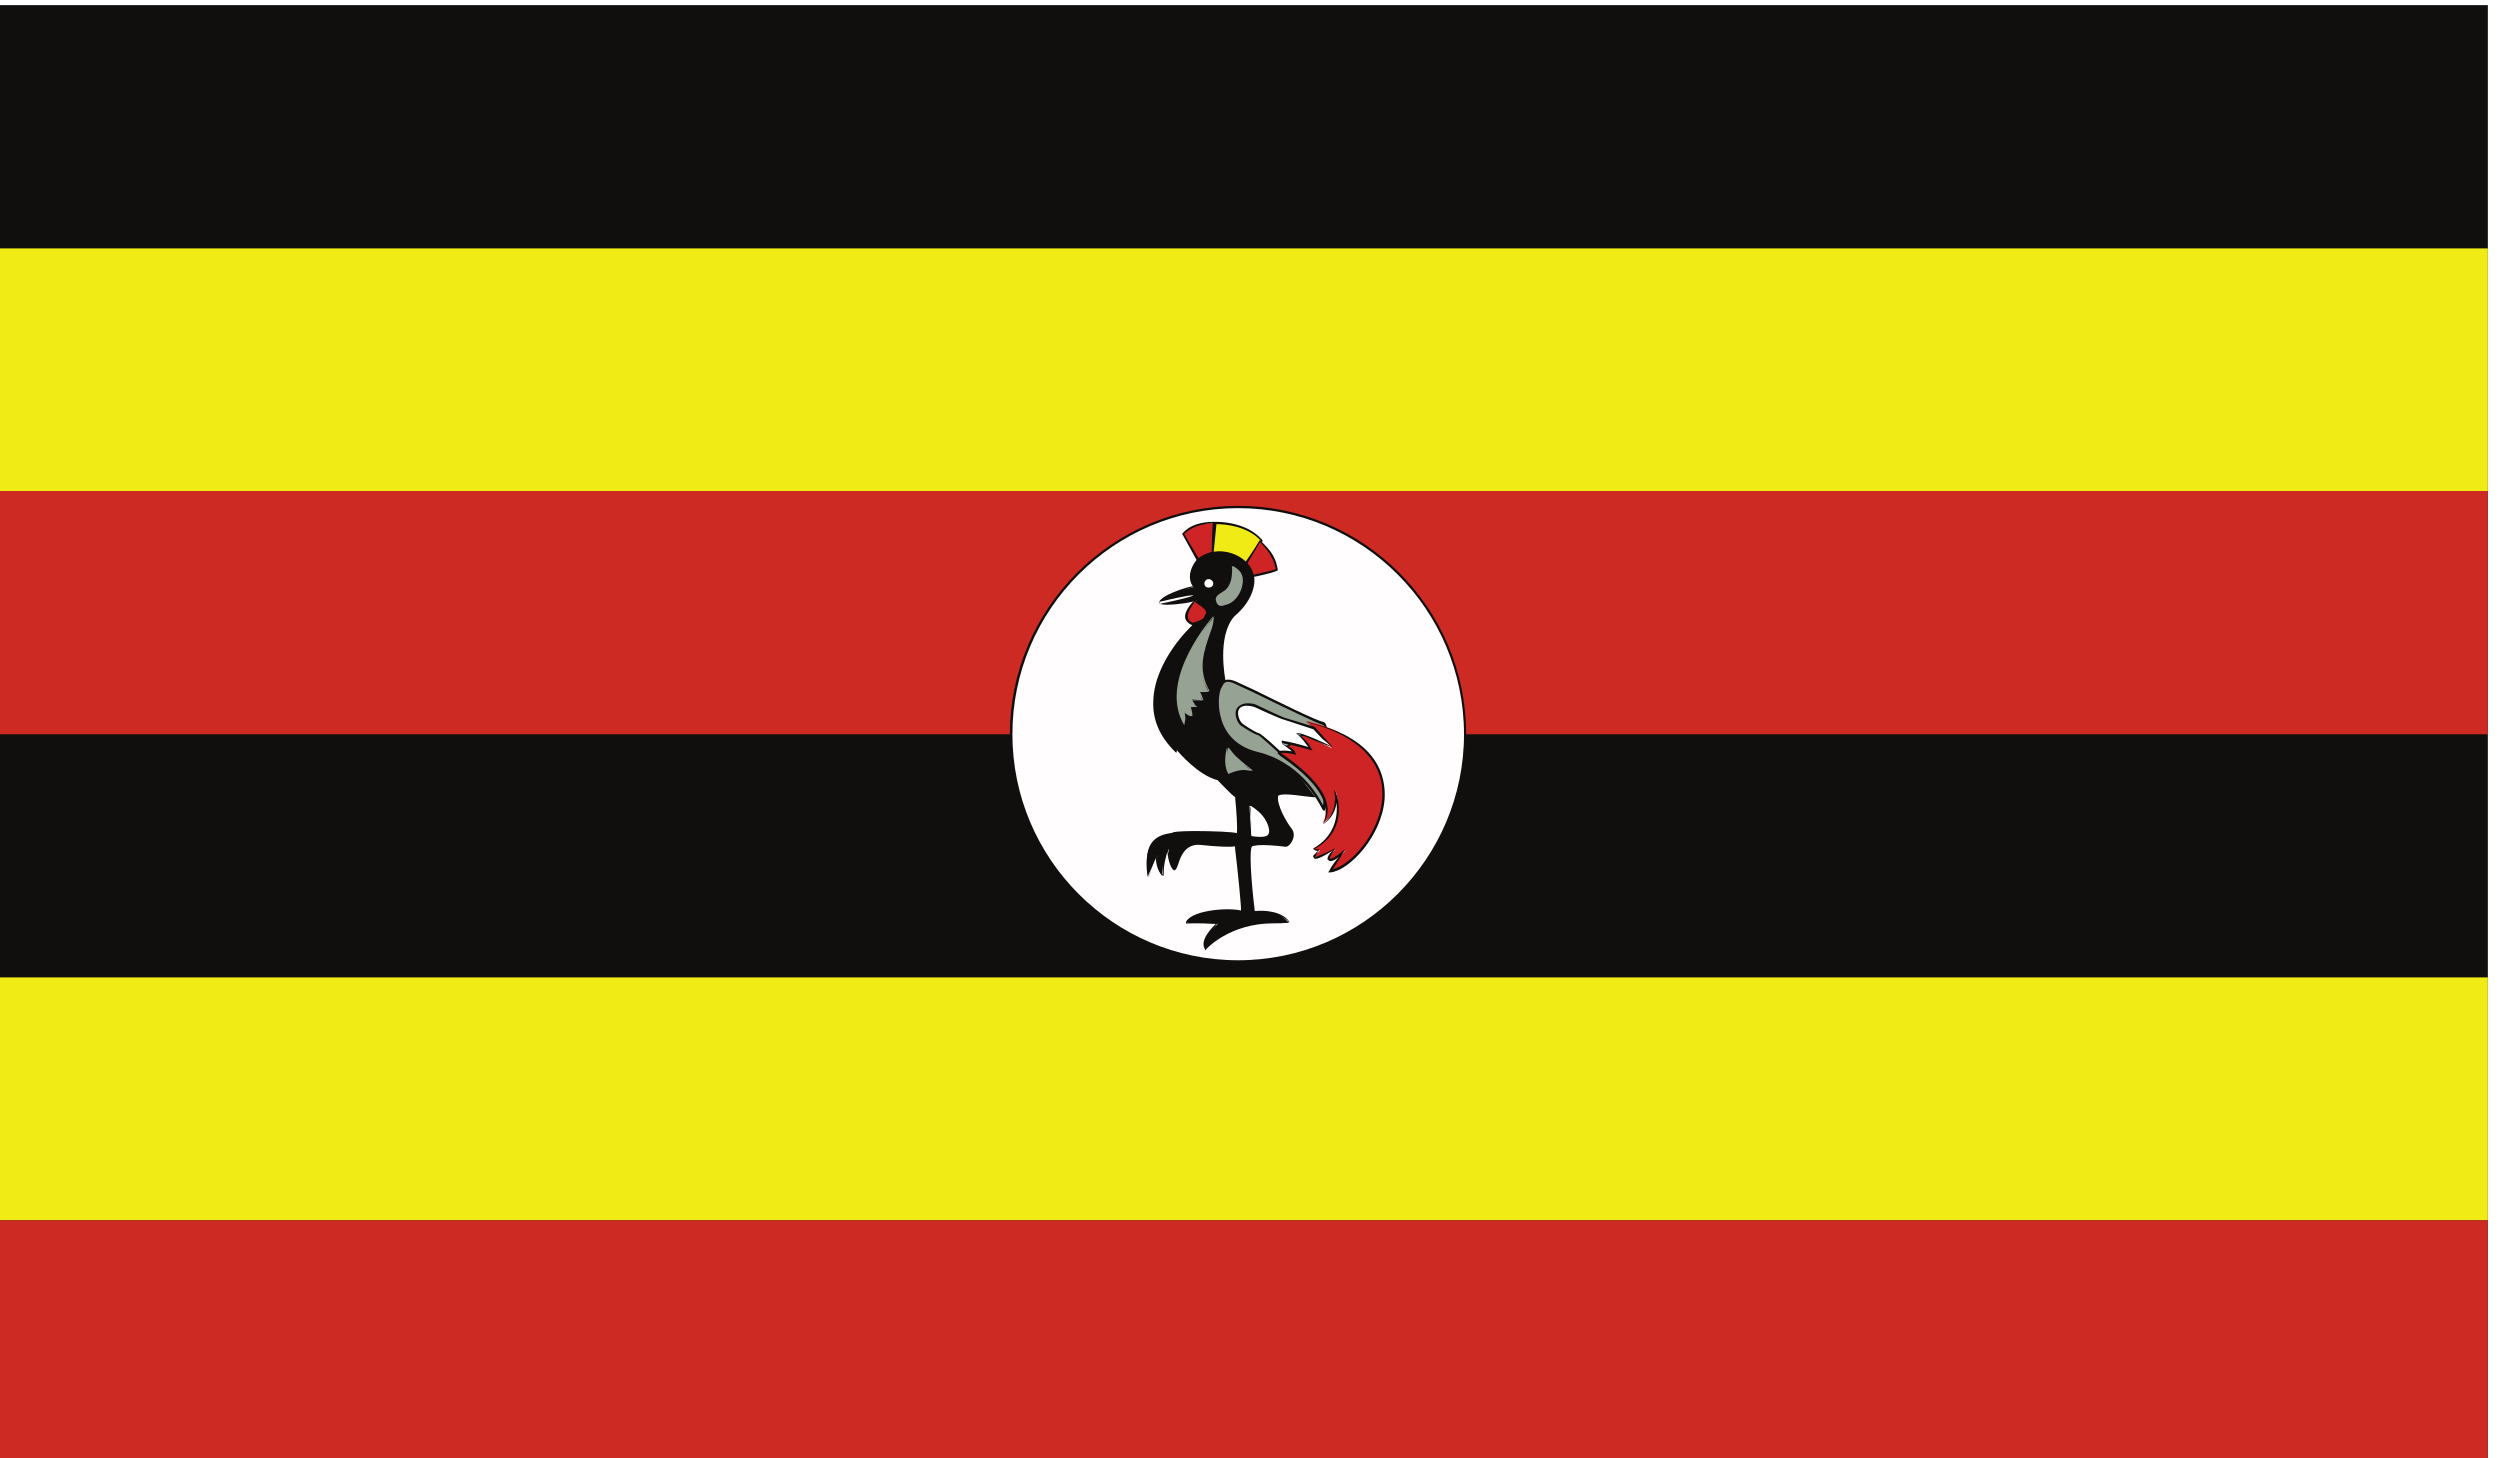
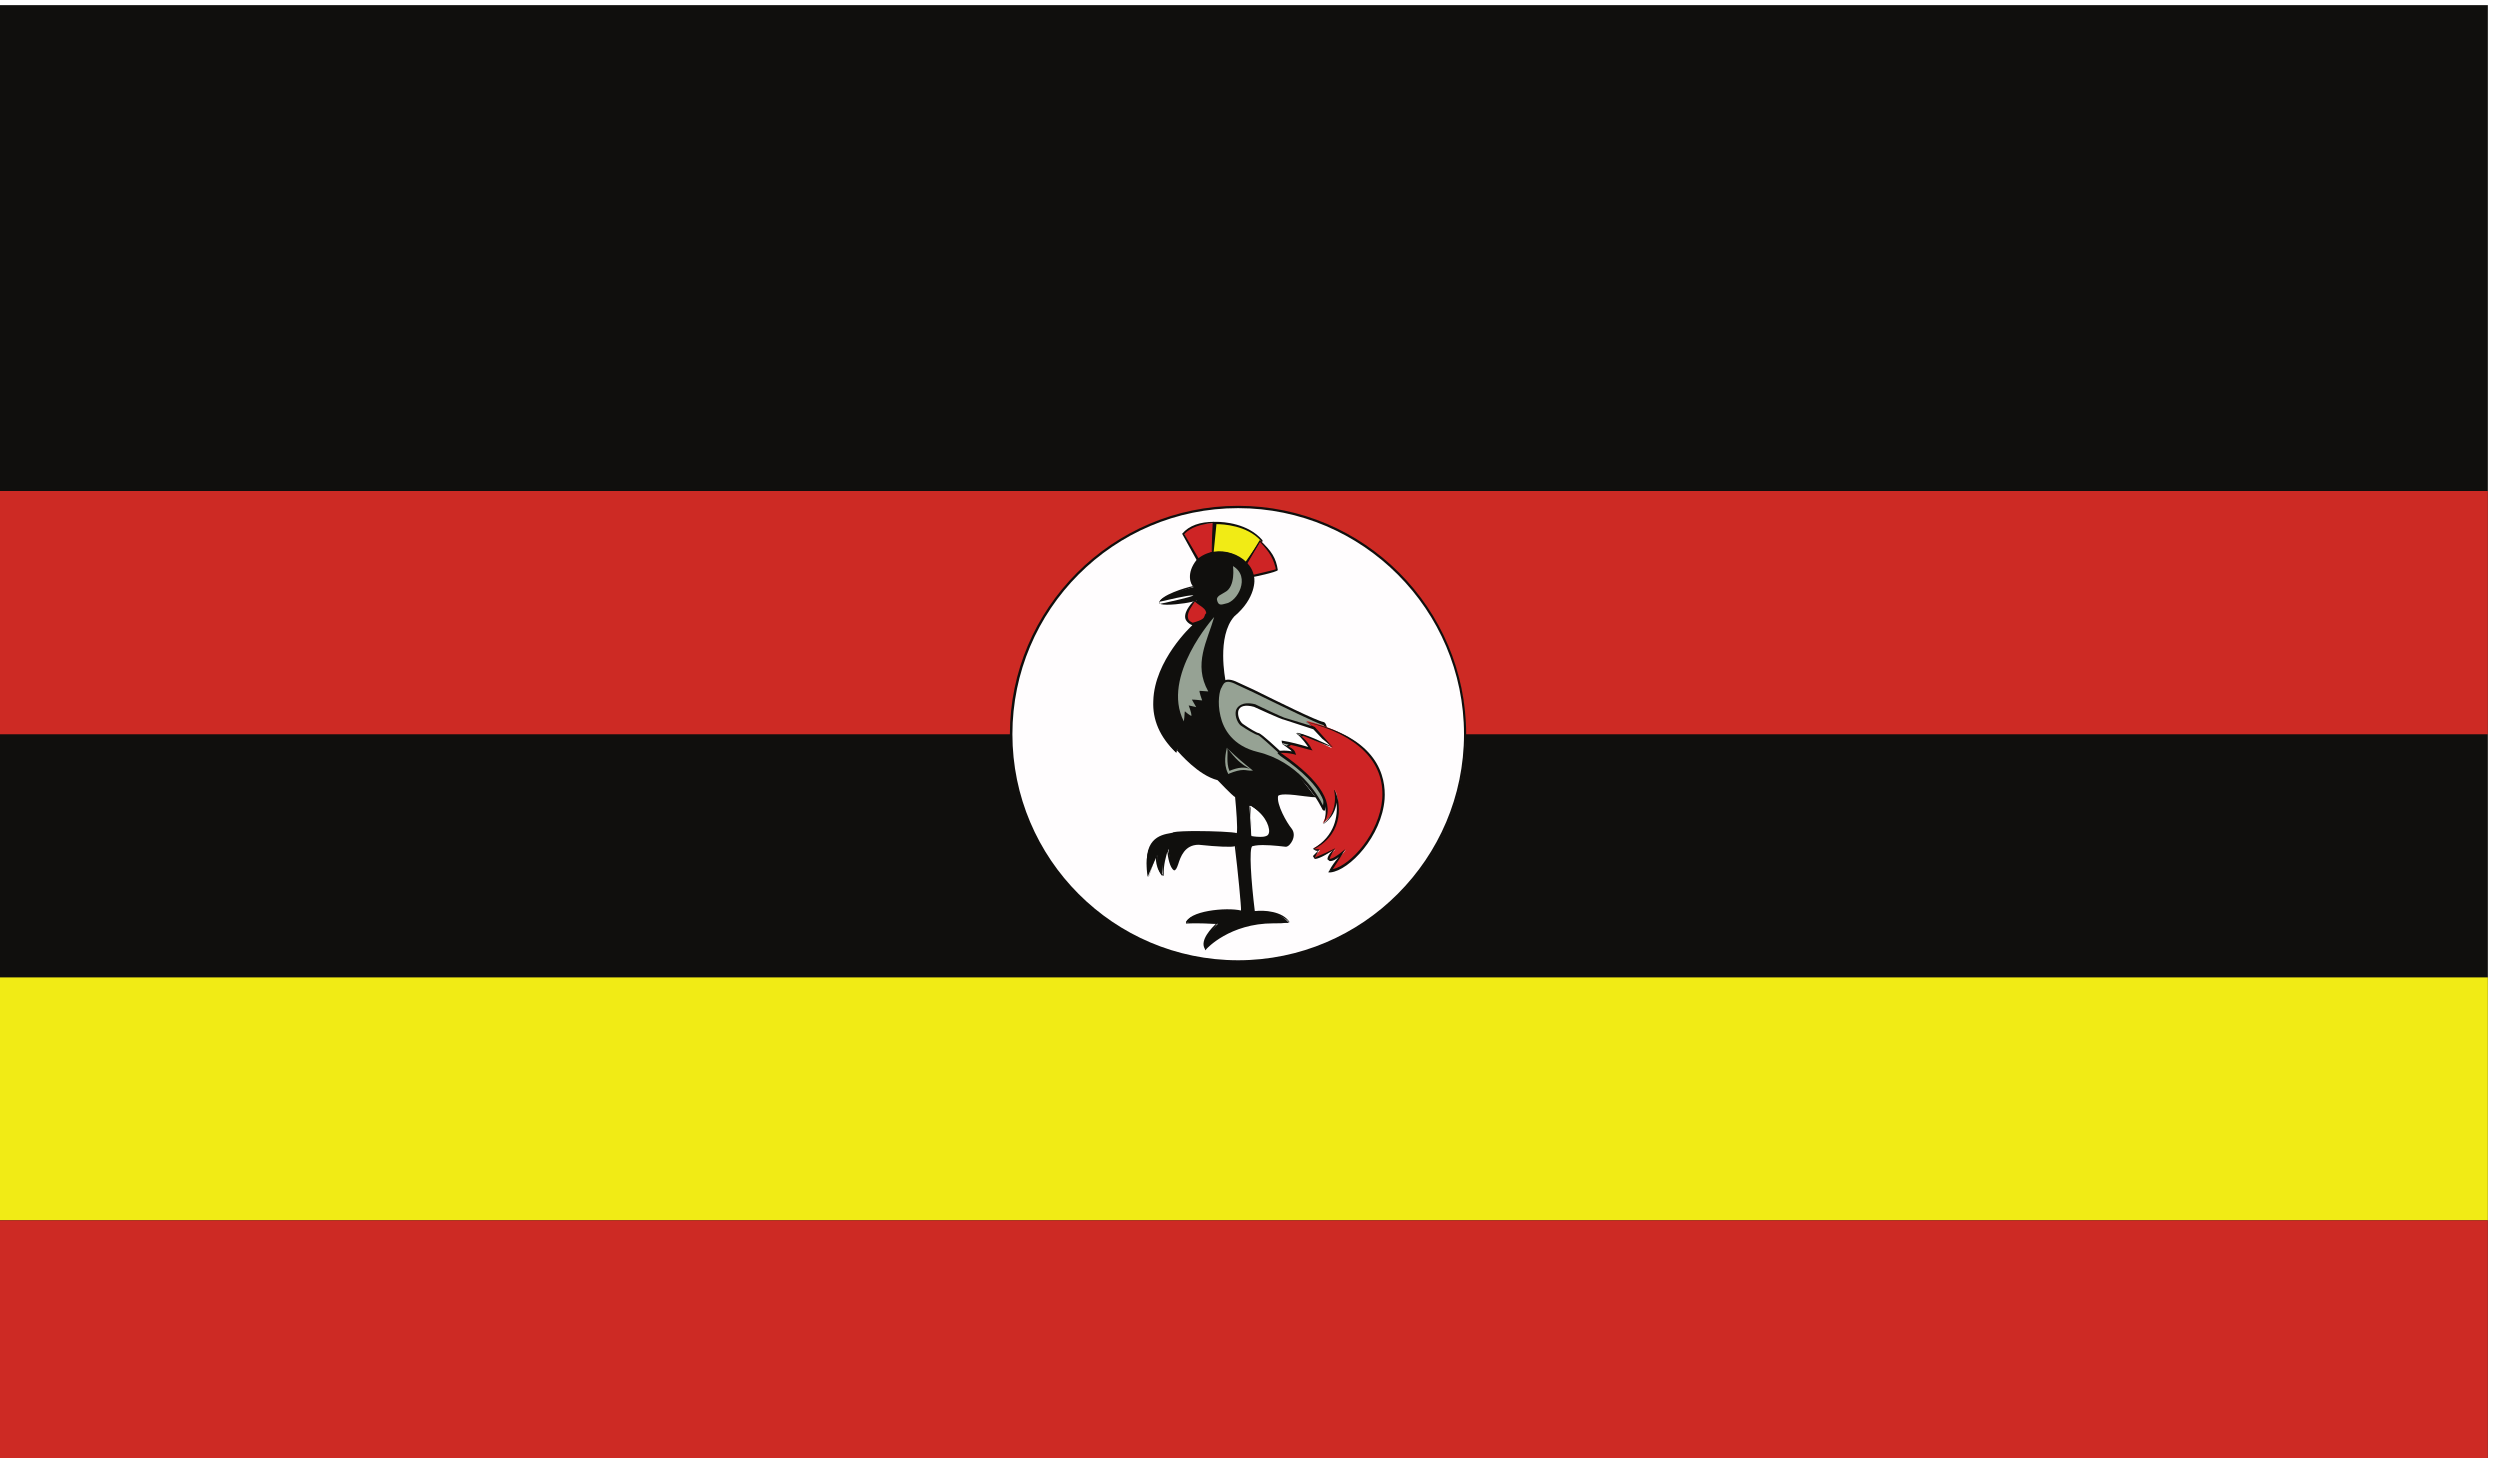
<svg xmlns="http://www.w3.org/2000/svg" version="1.1" id="svg2" width="44.748" height="26.105" viewBox="0 0 44.748 26.105">
  <rect x="0" y="0" width="44.748" height="26.105" fill="#333333" stroke="none" />
  <defs id="defs6">
    <clipPath clipPathUnits="userSpaceOnUse" id="clipPath926">
      <path d="m 6169.8,2768.52 h 335.61 V 2572.73 H 6169.8 Z" id="path924" />
    </clipPath>
  </defs>
  <g id="g10" transform="matrix(1.333,0,0,-1.333,-824.64,369.136)">
    <path d="M 801.5,0 H 1.5 v 800 h 800 V 0" style="fill:#ffffff;fill-opacity:1;fill-rule:evenodd;stroke:none;stroke-width:0.1" id="path14" />
    <g id="g920" transform="matrix(0.1,0,0,0.1,1.5,0)">
      <g id="g922" clip-path="url(#clipPath926)">
        <path d="m 6169.8,2572.73 h 335.61 v 195.79 H 6169.8 v -195.79" style="fill:#100f0d;fill-opacity:1;fill-rule:nonzero;stroke:none" id="path928" />
-         <path d="m 6169.8,2703.28 h 335.61 v 32.58 H 6169.8 v -32.58" style="fill:#f1eb15;fill-opacity:1;fill-rule:nonzero;stroke:none" id="path930" />
        <path d="m 6169.8,2670.62 h 335.61 v 32.66 H 6169.8 v -32.66" style="fill:#cd2a24;fill-opacity:1;fill-rule:nonzero;stroke:none" id="path932" />
        <path d="m 6169.8,2605.35 h 335.61 v 32.62 H 6169.8 v -32.62" style="fill:#f1eb15;fill-opacity:1;fill-rule:nonzero;stroke:none" id="path934" />
        <path d="m 6169.8,2572.73 h 335.61 v 32.62 H 6169.8 v -32.62" style="fill:#cd2a24;fill-opacity:1;fill-rule:nonzero;stroke:none" id="path936" />
        <path d="m 6368.13,2670.62 c 0,-16.87 -13.68,-30.5 -30.53,-30.5 -16.82,0 -30.45,13.63 -30.45,30.5 0,16.8 13.63,30.47 30.45,30.47 16.85,0 30.53,-13.67 30.53,-30.47 v 0" style="fill:#fffdfe;fill-opacity:1;fill-rule:nonzero;stroke:none" id="path938" />
        <path d="m 6337.6,2700.98 c -16.72,0 -30.31,-13.64 -30.31,-30.36 0,-16.71 13.59,-30.35 30.31,-30.35 16.7,0 30.33,13.64 30.33,30.35 0,16.72 -13.63,30.36 -30.33,30.36 z m 0,-60.98 c -16.86,0 -30.65,13.71 -30.65,30.62 0,16.88 13.79,30.67 30.65,30.67 16.89,0 30.62,-13.79 30.62,-30.67 0,-16.91 -13.73,-30.62 -30.62,-30.62 v 0" style="fill:#100f0d;fill-opacity:1;fill-rule:nonzero;stroke:none" id="path940" />
        <path d="m 6332.23,2693.98 -1.96,3.64 c 0.73,0.78 2.03,1.36 4.07,1.36 0,-0.11 -0.2,-4.02 -0.2,-4.02 l -1.91,-0.98" style="fill:#ce2425;fill-opacity:1;fill-rule:nonzero;stroke:none" id="path942" />
        <path d="m 6334.18,2698.98 c -1.6,-0.15 -2.97,-0.58 -3.81,-1.48 l 1.93,-3.28 1.78,0.9 c -0.08,0.04 0.1,3.75 0.1,3.86 z m -2.03,-5.19 -2.07,3.75 c 0.96,1.13 2.44,1.6 4.26,1.6 0.17,-0.27 -0.04,-4.18 -0.04,-4.18 l -2.15,-1.17 v 0" style="fill:#100f0d;fill-opacity:1;fill-rule:nonzero;stroke:none" id="path944" />
        <path d="m 6334.14,2694.92 0.25,4.06 c 0,0 4.11,0.24 6.35,-2.42 0.04,0.04 -2.2,-3.16 -2.2,-3.16 l -4.4,1.52" style="fill:#f1eb15;fill-opacity:1;fill-rule:nonzero;stroke:none" id="path946" />
        <path d="m 6334.69,2698.83 -0.39,-3.91 4.2,-1.29 c 0.33,0.51 2.03,2.89 2.11,3.01 -1.86,2.03 -5.02,2.19 -5.92,2.19 z m 3.92,-5.59 -4.53,1.56 0.18,4.34 h 0.43 c 0.94,0 4.24,-0.19 6.17,-2.46 0.08,-0.16 0.08,-0.16 -2.19,-3.32 l -0.06,-0.12 v 0" style="fill:#100f0d;fill-opacity:1;fill-rule:nonzero;stroke:none" id="path948" />
        <path d="m 6338.61,2693.44 2.02,3.16 c 1.34,-1.44 1.89,-2.42 2.1,-3.98 0.04,-0.04 -3.18,-0.78 -3.18,-0.75 0,0 -0.92,1.53 -0.94,1.57 v 0" style="fill:#ce2425;fill-opacity:1;fill-rule:nonzero;stroke:none" id="path950" />
        <path d="m 6338.75,2693.4 c 0.08,0 0.68,-0.98 0.9,-1.37 0.51,0.12 2.87,0.67 3.01,0.74 -0.28,1.33 -0.78,2.27 -2.13,3.68 z m 0.8,-1.68 -0.14,0.12 c -0.03,0.07 -0.84,1.44 -0.91,1.52 l 1.99,3.32 c 1.64,-1.45 2.21,-2.46 2.44,-4.02 -0.12,-0.28 -3.34,-0.94 -3.38,-0.94 v 0" style="fill:#100f0d;fill-opacity:1;fill-rule:nonzero;stroke:none" id="path952" />
        <path d="m 6333.24,2641.91 c 0,0 3.77,4.3 11.14,3.36 -1.1,1.8 -4.69,1.6 -4.69,1.6 0,0 -1.12,8.44 -0.26,8.83 0.88,0.43 4.57,-0.04 4.57,-0.04 0.47,0 1.31,1.37 0.67,2.15 -0.67,0.86 -2.62,4.06 -1.82,4.69 0.8,0.66 5.16,-0.35 5.16,-0.35 l -12.27,15.66 c 0,0 -1.27,5.94 1.23,8.75 3.01,2.5 2.72,5.24 2.62,5.2 -0.41,2.73 -4.57,4.72 -7.4,2.19 -1.66,-2.04 -0.55,-3.56 -0.55,-3.56 0,0 -4.37,-1.17 -4.57,-1.95 -0.18,-0.71 4.98,0.15 4.98,0.15 l -0.51,-3.47 c 0,0 -9.94,-9.07 -2.32,-16.88 0.08,0.08 0.25,0.35 0.25,0.35 0,0 2.64,-3.28 5.47,-4.02 2.62,-2.7 2.4,-2.3 2.4,-2.3 0,0 0.51,-4.26 0.04,-5.08 -0.66,0.23 -7.4,0.43 -8.42,0.08 -0.91,-0.28 -4.39,-0.12 -3.51,-5.79 0.68,1.57 1.27,2.89 1.27,2.89 0,0 -0.12,-2.03 0.72,-2.81 -0.14,2.15 0.8,3.64 0.8,3.64 0,0 0.18,-2.35 0.69,-2.66 0.54,-0.39 0.54,3.79 3.41,3.44 2.86,-0.36 4.96,-0.28 4.96,-0.28 0,0 0.98,-8.16 0.65,-8.9 -2.09,0.5 -7.03,-0.24 -7.36,-1.45 2.91,0.2 4.29,-0.19 4.29,-0.19 0,0 -2.36,-2.07 -1.64,-3.25 v 0" style="fill:#100f0d;fill-opacity:1;fill-rule:nonzero;stroke:none" id="path954" />
        <path d="m 6333.2,2641.6 -0.07,0.2 c -0.73,1.17 0.97,2.85 1.48,3.36 -0.27,-0.04 -1.11,0.07 -2.46,0.07 -0.43,0 -0.98,0 -1.56,-0.03 0.19,1.71 5.48,2.22 7.4,1.75 0.04,0.43 -0.43,5.39 -0.84,8.64 -0.31,-0.16 -2.31,-0.08 -4.85,0.19 v 0 c -1.89,0 -2.44,-1.64 -2.75,-2.62 -0.19,-0.54 -0.33,-0.82 -0.55,-0.82 -0.58,0.32 -0.84,1.8 -0.91,2.54 -0.1,-0.54 -0.57,-1.76 -0.47,-3.28 -1.16,0.63 -1.1,2.7 -1.06,2.77 l -0.97,-2.92 c -1.08,5.15 1.6,5.66 2.91,5.89 0.17,0.04 0.33,0.04 0.39,0.12 0.47,0.12 1.97,0.16 3.08,0.16 2.25,0 5,-0.12 5.45,-0.28 0.14,0.51 -0.08,3.36 -0.23,4.85 v 0 c -0.08,0 -0.55,0.39 -2.35,2.26 -2.61,0.67 -5.07,3.6 -5.48,4.03 l 0.21,0.23 c 0.04,-0.04 2.66,-3.28 5.41,-3.98 2.03,-2.07 2.36,-2.31 2.44,-2.31 0.18,-0.82 0.57,-4.49 0.1,-5.31 -0.94,0.04 -7.68,0.31 -8.48,0 -0.15,-0.04 -0.29,-0.04 -0.49,-0.08 -1.28,-0.27 -3.69,-0.7 -2.96,-5.51 l 0.97,2.93 c 0.3,-0.11 0.24,-2.07 0.98,-2.73 -0.39,2.03 0.51,3.51 0.55,3.59 0.37,-1.05 0.62,-2.46 0.95,-2.69 0,0.04 0.06,0.43 0.18,0.66 0.35,1.09 0.94,2.85 2.79,2.85 3.38,-0.39 5.26,-0.23 5.29,-0.23 0.26,-0.98 1.14,-8.36 0.81,-9.18 -0.59,0 -1.18,0.08 -1.82,0.08 -2.4,0 -5.33,-0.67 -5.51,-1.49 0.39,0.24 0.9,0.24 1.37,0.24 1.85,0 2.73,-0.2 2.75,-0.2 -0.52,-0.82 -1.83,-2.26 -1.62,-3.2 0.82,0.86 4.61,4.1 11.13,3.28 -1.05,1.17 -3.59,1.25 -4.39,1.25 l -0.47,0.16 c -0.29,2.03 -1.05,8.59 -0.17,9.02 0.74,0.39 4.62,-0.04 4.62,0 0.12,0 0.41,0.23 0.59,0.59 0.08,0.19 0.33,0.82 -0.08,1.28 -0.43,0.55 -2.13,3.25 -1.99,4.42 0,0.19 0.08,0.35 0.21,0.51 0.77,0.54 5.16,-0.32 5.3,-0.36 l -12.44,15.47 c -0.06,0.28 -1.25,6.06 1.29,8.95 2.75,2.23 2.67,4.69 2.55,4.96 -0.43,2.77 -4.74,4.3 -7.13,2.15 -1.52,-1.88 -0.58,-3.28 -0.54,-3.36 -2.19,-0.78 -4.42,-1.6 -4.49,-2.07 v 0 c 0,0 0.09,-0.08 0.78,-0.08 1.42,0 3.92,0.43 3.96,0.43 l -0.33,-3.67 c -0.12,-0.16 -5,-4.69 -5.16,-10 -0.09,-2.42 0.84,-4.69 2.82,-6.68 l 0.02,0.04 c 0,-0.24 -0.06,-0.28 -0.06,-0.32 -2.23,2.11 -3.21,4.46 -3.09,6.96 0.14,5.47 5.16,10.12 5.22,10.15 l 0.45,3.36 c -0.16,-0.23 -2.45,-0.58 -3.83,-0.58 -0.75,0 -0.98,0.11 -1.08,0.23 0.14,1.06 3.69,2.11 4.57,2.27 -0.25,0.15 -1.01,1.68 0.51,3.55 2.64,2.39 7.25,0.67 7.68,-2.26 0.15,-0.39 0.25,-2.93 -2.64,-5.35 -2.4,-2.7 -1.19,-8.52 -1.19,-8.6 l 12.21,-15.62 c -0.18,-0.24 -2.64,0.31 -4.16,0.31 -0.67,0 -0.92,-0.12 -0.98,-0.2 -0.24,-1.17 1.19,-3.63 1.8,-4.37 0.37,-0.47 0.39,-1.06 0.11,-1.64 -0.19,-0.39 -0.54,-0.82 -0.88,-0.82 -0.04,0 -1.77,0.23 -3.1,0.23 -0.88,0 -1.21,-0.12 -1.39,-0.15 -0.47,-0.24 -0.17,-4.65 0.33,-8.72 1.23,0.16 3.73,0 4.67,-1.48 -0.86,-0.19 -1.52,-0.16 -2.17,-0.16 -5.88,0 -8.94,-3.39 -8.98,-3.43 l -0.16,-0.2 v 0" style="fill:#100f0d;fill-opacity:1;fill-rule:nonzero;stroke:none" id="path956" />
        <path d="m 6334.39,2686.37 c 0,0 -7.2,-7.97 -4.08,-14.03 0.14,0.86 0.06,1.37 0.18,1.37 -0.18,0.04 0.9,-0.78 0.84,-0.59 0,0.43 -0.37,1.37 -0.37,1.37 0.37,-0.08 0.68,-0.15 1.01,-0.23 -0.21,0.35 -0.41,0.7 -0.58,1.01 0.49,0 0.91,-0.07 1.38,-0.11 0,0 -0.47,1.29 -0.33,1.29 0.18,0 1.15,-0.08 1.15,-0.08 -2.05,3.67 -0.13,6.75 0.8,10 v 0" style="fill:#96a294;fill-opacity:1;fill-rule:nonzero;stroke:none" id="path958" />
-         <path d="m 6334.22,2686.33 c -0.55,-0.98 -6.31,-7.93 -4.02,-13.48 0.03,0.2 0.07,0.39 0.07,0.51 l 0.18,0.47 c 0.25,-0.12 0.8,-0.55 0.92,-0.59 -0.24,0.2 -0.45,0.94 -0.51,1.21 l -0.12,0.32 1.27,-0.36 -0.76,0.82 1.56,0.04 c -0.66,1.06 -0.58,1.21 -0.51,1.29 0.32,0.08 1.29,-0.04 1.29,-0.04 -1.79,2.78 -0.89,5.35 0,7.93 0.24,0.63 0.45,1.25 0.63,1.88 z m -3.85,-14.49 -0.25,0.43 c -3.11,6.09 4.1,14.14 4.14,14.21 0.12,-0.78 -0.12,-1.48 -0.37,-2.14 -0.9,-2.58 -1.78,-5 -0.14,-7.89 -0.18,-0.24 -1.13,-0.16 -1.31,-0.16 0.12,0 0.33,-0.59 0.51,-1.09 l -1.58,-0.04 0.74,-0.86 -0.86,-0.04 c 0,0.04 0,0.04 0,0.04 -0.04,0 0.25,-0.78 0.21,-1.21 -0.37,-0.2 -1.09,0.46 -1.09,0.46 0.18,-0.46 0.18,-0.82 0.08,-1.25 l -0.08,-0.46 v 0" style="fill:#96a294;fill-opacity:1;fill-rule:nonzero;stroke:none" id="path960" />
        <path d="m 6336.91,2693.2 c 0,0 0.39,-2.77 -1.09,-3.51 -0.25,-0.2 -1.21,-0.51 -1.05,-1.06 0.17,-0.78 0.58,-0.62 1.15,-0.47 1.6,0.24 3.42,3.6 0.99,5.04 v 0" style="fill:#96a294;fill-opacity:1;fill-rule:nonzero;stroke:none" id="path962" />
-         <path d="m 6336.91,2693.01 c 0.24,-0.31 0.43,-2.66 -1.01,-3.48 -0.67,-0.35 -1.06,-0.58 -1,-0.86 0.12,-0.43 0.3,-0.47 0.45,-0.47 v 0 c 0.1,0 0.28,0.04 0.47,0.08 0.9,0.16 1.84,1.29 2.03,2.42 0.1,0.59 0.14,1.68 -0.94,2.31 z m -1.56,-5.16 c -0.41,0 -0.62,0.27 -0.74,0.74 -0.14,0.55 0.51,0.9 0.88,1.14 1.62,0.82 1.27,3.43 1.27,3.47 1.23,-0.43 1.68,-1.4 1.4,-2.58 -0.21,-1.25 -1.23,-2.46 -2.2,-2.61 -0.3,-0.08 -0.47,-0.16 -0.61,-0.16 v 0" style="fill:#96a294;fill-opacity:1;fill-rule:nonzero;stroke:none" id="path964" />
-         <path d="m 6334.26,2690.86 c 0,-0.35 -0.3,-0.55 -0.63,-0.55 -0.31,0 -0.56,0.2 -0.56,0.55 0,0.31 0.25,0.59 0.56,0.59 0.33,0 0.63,-0.28 0.63,-0.59 v 0" style="fill:#ffffff;fill-opacity:1;fill-rule:nonzero;stroke:none" id="path966" />
        <path d="m 6331.89,2688.55 c -0.35,-0.31 -2.34,-2.38 -0.39,-3.16 2.04,0.59 1.49,0.98 1.92,1.41 0.04,0.93 -1.02,1.17 -1.53,1.75 v 0" style="fill:#ce2425;fill-opacity:1;fill-rule:nonzero;stroke:none" id="path968" />
        <path d="m 6331.8,2688.44 c -0.16,-0.28 -1.1,-1.37 -0.94,-2.15 0.02,-0.31 0.23,-0.51 0.64,-0.7 1.39,0.39 1.49,0.62 1.59,0.89 0.04,0.12 0.07,0.28 0.23,0.39 -0.04,0.47 -0.41,0.75 -0.88,1.06 -0.21,0.16 -0.47,0.31 -0.64,0.51 z m -0.3,-3.21 -0.07,0.04 c -0.51,0.2 -0.88,0.59 -0.94,0.98 -0.14,0.98 1.01,2.15 1.31,2.42 0.39,-0.19 0.6,-0.31 0.82,-0.47 0.47,-0.35 0.97,-0.7 0.97,-1.4 l -0.23,-0.43 c -0.16,-0.39 -0.37,-0.71 -1.82,-1.1 l -0.04,-0.04 v 0" style="fill:#100f0d;fill-opacity:1;fill-rule:nonzero;stroke:none" id="path970" />
-         <path d="m 6336.29,2668.87 c -0.12,-0.43 -0.55,-2.11 0.08,-3.36 1.74,0.7 2.54,0.51 3.1,0.11 -1.4,1.14 -1.95,1.61 -3.18,3.25 v 0" style="fill:#96a294;fill-opacity:1;fill-rule:nonzero;stroke:none" id="path972" />
        <path d="m 6336.29,2665.27 -0.08,0.16 c -0.62,1.25 -0.25,2.81 -0.12,3.36 0.04,0 0.04,0 0.04,-0.04 0.16,-0.55 -0.17,-1.95 0.3,-3.05 1.23,0.51 2.07,0.55 2.79,0.24 -1.33,0.74 -1.88,1.29 -3.09,2.81 1.53,-1.45 2.07,-1.91 3.46,-3.01 -0.55,-0.04 -0.88,0.08 -1.27,0.08 -0.51,0 -1.13,-0.16 -1.89,-0.47 l -0.14,-0.08 v 0" style="fill:#96a294;fill-opacity:1;fill-rule:nonzero;stroke:none" id="path974" />
        <path d="m 6339.26,2661.02 0.15,-3.91 c 0,0 1.33,-0.24 1.96,0 0.6,0.27 -0.04,2.69 -2.11,3.91 v 0" style="fill:#ffffff;fill-opacity:1;fill-rule:nonzero;stroke:none" id="path976" />
        <path d="m 6339.73,2657.19 c 0.37,0 1.23,-0.08 1.56,0.08 0.17,1.05 -0.59,2.69 -2.11,3.59 l 0.37,-3.67 c 0,0 0.08,0 0.18,0 z m 0.84,-0.35 c -0.63,0 -1.19,0.11 -1.19,0.11 l -0.26,4.07 c 1.88,-0.86 2.72,-2.62 2.64,-3.52 -0.04,-0.35 -0.22,-0.47 -0.31,-0.51 -0.24,-0.12 -0.51,-0.15 -0.88,-0.15 v 0" style="fill:#ffffff;fill-opacity:1;fill-rule:nonzero;stroke:none" id="path978" />
        <path d="m 6349.12,2660.51 c 0,0 -2.5,6.05 -8.92,7.61 -6.37,1.49 -5.55,8.29 -5,8.72 0.25,0.58 0.46,1.48 2.32,0.58 1.82,-0.82 10.29,-5.12 11.48,-5.31 1.23,-0.2 0.2,-11.76 0.12,-11.6 v 0" style="fill:#96a294;fill-opacity:1;fill-rule:nonzero;stroke:none" id="path980" />
        <path d="m 6336.25,2677.66 c -0.55,0 -0.68,-0.39 -0.86,-0.75 -0.27,-0.35 -0.62,-1.95 -0.16,-3.86 0.4,-1.76 1.65,-3.99 5,-4.81 5.38,-1.29 8.05,-5.7 8.77,-7.19 0.26,2.04 0.8,9.65 0.08,10.79 -0.97,0.27 -5.21,2.34 -9.53,4.45 l -2.11,0.98 c -0.51,0.27 -0.9,0.39 -1.19,0.39 z m 12.87,-17.31 -0.17,0.12 c -0.12,0.19 -2.66,5.98 -8.79,7.46 -3.62,0.86 -4.85,3.32 -5.28,5.27 -0.41,1.76 -0.15,3.52 0.2,3.79 0.27,0.71 0.84,1.41 2.48,0.59 l 2.13,-0.98 c 3.16,-1.56 8.45,-4.18 9.35,-4.33 1.14,-0.16 0.69,-7 0.45,-9.93 -0.19,-1.99 -0.19,-1.99 -0.37,-1.99 v 0" style="fill:#100f0d;fill-opacity:1;fill-rule:nonzero;stroke:none" id="path982" />
        <path d="m 6343.03,2668.12 c -0.1,-0.03 8.51,-5.11 5.92,-9.45 2.5,1.64 1.69,4.49 1.69,4.49 0,0 2,-5.27 -2.91,-7.85 0.55,-0.39 0.88,-0.27 0.88,-0.27 l -0.84,-0.9 c 0,0 -0.35,-0.59 2.91,1.02 -0.91,-0.75 -0.95,-1.29 -0.95,-1.29 0,0 0.23,-0.71 2.36,1.25 -1.7,-1.96 -2.09,-2.89 -2.09,-2.85 4.71,0.39 14.88,15.62 -3.24,20.15 0.97,-1.01 0.84,-0.86 0.84,-0.86 l -4.57,-3.44" style="fill:#ce2425;fill-opacity:1;fill-rule:nonzero;stroke:none" id="path984" />
        <path d="m 6351.99,2655.2 c -0.62,-1.14 -1.31,-2.08 -1.68,-2.7 2.42,0.55 6.27,4.8 6.64,9.45 0.35,4.92 -3.26,8.6 -10.23,10.32 1.09,-0.67 1.09,-0.67 1.01,-0.79 l -4.45,-3.36 c 0.04,0 0.12,-0.07 0.2,-0.11 5.27,-3.67 7.2,-6.84 5.6,-9.38 2.11,1.72 1.43,4.46 1.39,4.49 h 0.04 0.02 c 0.04,-0.03 0.11,-0.15 0.15,-0.27 0.53,-1.13 1.41,-5.39 -2.87,-7.65 0.37,0 0.59,-0.04 0.71,-0.04 v -0.04 0 c 0,0 0,0 -0.04,0 l -0.59,-1.06 c 0.22,0.12 0.8,0.28 2.75,1.25 -0.68,-0.97 -0.76,-1.44 -0.76,-1.44 0.32,0.04 0.82,0.23 2.11,1.33 z m -2.28,-3.13 0.13,0.27 0.16,-0.07 -0.12,0.11 c 0.26,0.51 0.69,1.1 1.23,1.76 -0.43,-0.39 -0.84,-0.55 -1.11,-0.55 h -0.12 l -0.29,0.24 c 0,0.15 0.08,0.7 1.02,1.44 -1.35,-1.01 -2.33,-1.4 -2.72,-1.4 l -0.25,0.39 0.72,0.74 c -0.18,-0.12 -0.43,0 -0.72,0.23 3.04,1.76 3.34,4.46 3.18,6.22 -0.12,-0.94 -0.55,-2.08 -1.78,-2.9 0.76,1.88 0.63,4.77 -5.76,9.15 -0.39,0.35 -0.39,0.35 -0.39,0.42 l 4.63,3.6 -0.86,0.58 c 9.79,-2.07 10.8,-7.42 10.61,-10.39 -0.39,-5 -4.73,-9.57 -7.25,-9.84 h -0.31 v 0" style="fill:#100f0d;fill-opacity:1;fill-rule:nonzero;stroke:none" id="path986" />
        <path d="m 6343.4,2669.61 c 1.19,-0.86 1.58,-1.13 1.74,-1.49 -1.06,0.24 -2.03,0.12 -2.03,0.12 0,0 -2.33,2.27 -2.76,2.42 -0.33,0 -2.11,1.14 -2.11,1.14 -0.9,0.47 -1.74,3.55 1.6,2.69 3.44,-1.64 3.91,-1.76 3.91,-1.76 1.39,-0.46 2.73,-0.89 4.1,-1.32 0.76,-0.86 1.56,-1.72 2.35,-2.66 0,0 -4.2,2.07 -4.71,2.11 1.13,-0.9 1.81,-2.19 1.81,-2.19 -1.32,0.39 -2.5,0.74 -3.9,0.94 v 0" style="fill:#ffffff;fill-opacity:1;fill-rule:nonzero;stroke:none" id="path988" />
        <path d="m 6345.39,2667.85 -0.29,0.08 c -0.65,0.16 -1.23,0.19 -1.62,0.19 l -0.49,0.04 c -0.9,0.82 -2.42,2.23 -2.72,2.35 v 0 c -0.29,0 -1.7,0.86 -2.14,1.17 -0.53,0.23 -1.02,1.33 -0.83,2.11 0.14,0.51 0.81,1.29 2.58,0.86 3.32,-1.6 3.91,-1.8 3.91,-1.8 l 4.1,-1.25 2.42,-2.73 c -1.79,0.54 -4.49,1.83 -4.82,1.87 1.23,-0.66 1.93,-1.95 1.93,-2.03 l 0.18,-0.27 -0.61,0.15 c -1.17,0.32 -2.22,0.63 -3.49,0.82 l -0.06,0.36 c 1.29,-0.2 2.38,-0.51 3.57,-0.86 -0.21,0.27 -0.76,1.17 -1.62,1.83 0.61,0.28 4.45,-1.6 4.88,-1.83 l -1.36,1.09 -1.21,1.29 -3.95,1.29 c -0.08,0 -0.59,0.15 -4.02,1.72 -1.12,0.31 -1.92,0.15 -2.11,-0.55 -0.14,-0.7 0.27,-1.56 0.7,-1.8 0.82,-0.58 1.84,-1.17 2.03,-1.17 0.47,-0.12 2.62,-2.19 2.85,-2.38 0.55,0.04 1.06,0.04 1.6,-0.08 -0.17,0.23 -0.58,0.47 -1.3,1.02 v 0.03 c 1.27,-0.54 1.66,-0.82 1.77,-1.21 l 0.12,-0.31 v 0" style="fill:#100f0d;fill-opacity:1;fill-rule:nonzero;stroke:none" id="path990" />
        <path d="m 6327.03,2688.24 c 0,0 4.02,0.98 4.53,0.82 l -4.53,-0.82" style="fill:#100f0d;fill-opacity:1;fill-rule:nonzero;stroke:none" id="path992" />
        <path d="m 6327.07,2688.12 -0.06,0.28 c 0.69,0.15 4.04,0.97 4.59,0.86 -0.39,-0.24 -2.85,-0.78 -4.53,-1.14 v 0" style="fill:#ffffff;fill-opacity:1;fill-rule:nonzero;stroke:none" id="path994" />
      </g>
    </g>
  </g>
</svg>